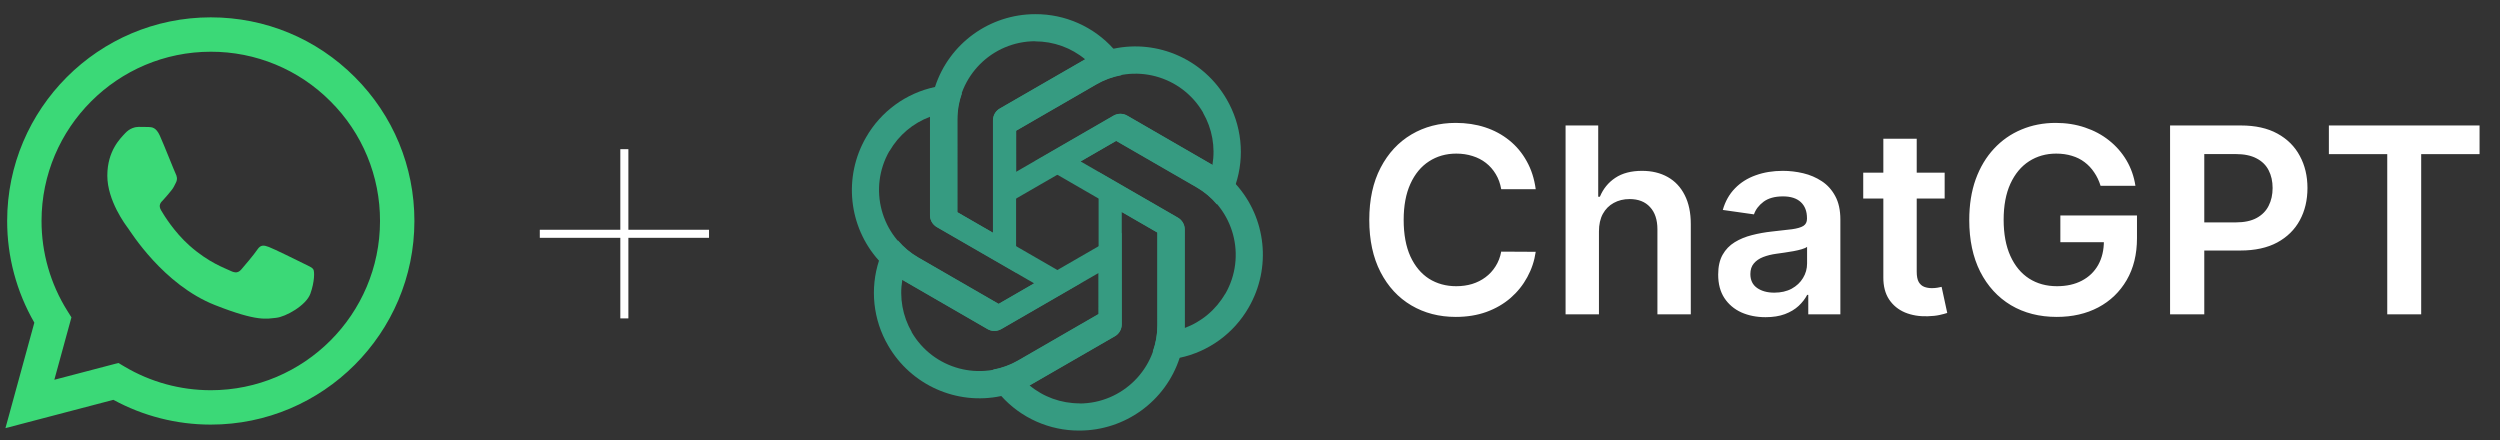
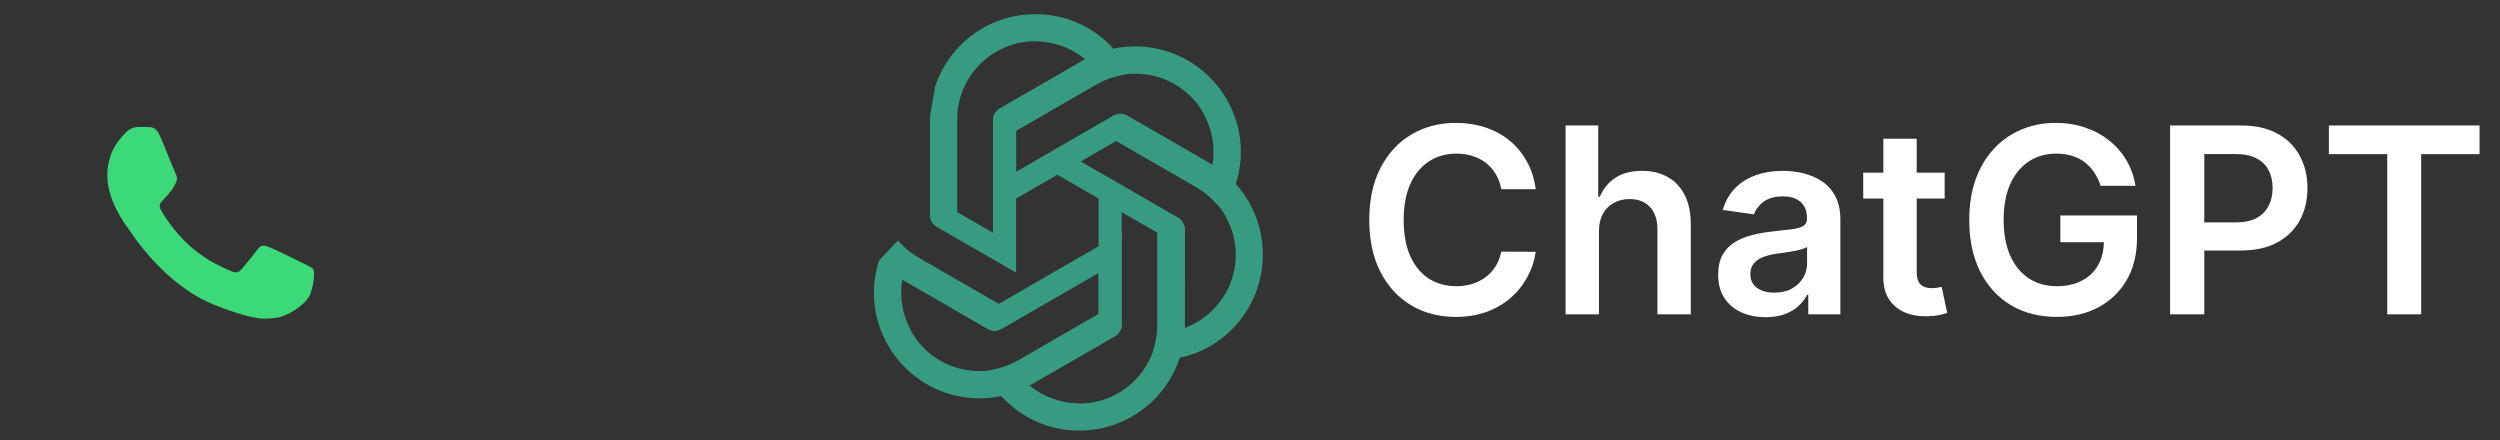
<svg xmlns="http://www.w3.org/2000/svg" width="301" height="53" viewBox="0 0 301 53" fill="none">
  <rect x="0" y="0" width="301" height="53" fill="#333333" stroke="none" />
  <path d="M124.65 1.705C119.159 1.705 114.281 5.235 112.582 10.448L111.969 14.028V25.894C111.969 26.488 112.274 27.015 112.784 27.32L122.337 32.825V16.518H122.34V15.745L132.01 10.16C132.945 9.619 133.963 9.249 135.018 9.055L134.087 5.898C131.685 3.213 128.249 1.688 124.65 1.705ZM124.65 4.963L124.633 4.98C126.843 4.98 128.968 5.742 130.668 7.154C130.598 7.187 130.462 7.273 130.363 7.323L120.366 13.08C119.855 13.368 119.55 13.912 119.55 14.505V28.018L115.249 25.539V14.369C115.247 9.181 119.453 4.971 124.65 4.963Z" fill="#369B81" />
  <path d="M147.684 11.943C144.939 7.188 139.443 4.728 134.078 5.863L130.671 7.122L120.395 13.055C119.881 13.352 119.577 13.88 119.568 14.474L119.577 25.5L133.699 17.347L133.7 17.349L134.37 16.962L144.042 22.544C144.978 23.083 145.808 23.78 146.502 24.597L148.771 22.212C149.895 18.79 149.498 15.052 147.684 11.943ZM144.862 13.572L144.84 13.566C145.945 15.48 146.346 17.701 145.974 19.879C145.911 19.835 145.768 19.761 145.675 19.699L135.691 13.92C135.186 13.622 134.563 13.63 134.049 13.927L122.346 20.683L122.343 15.719L132.016 10.134C136.508 7.537 142.257 9.076 144.862 13.572Z" fill="#369B81" />
  <path d="M150.347 37.01C153.092 32.255 152.474 26.266 148.809 22.187L146.015 19.866L135.739 13.933C135.225 13.637 134.616 13.637 134.097 13.927L124.553 19.448L138.674 27.601L138.673 27.603L139.343 27.99L139.345 39.157C139.346 40.237 139.157 41.304 138.797 42.314L141.997 43.086C145.523 42.349 148.561 40.136 150.347 37.01ZM147.525 35.381L147.519 35.358C146.414 37.273 144.691 38.731 142.619 39.497C142.625 39.421 142.618 39.26 142.625 39.148L142.638 27.613C142.643 27.026 142.325 26.49 141.811 26.194L130.108 19.437L134.406 16.952L144.079 22.537C148.574 25.129 150.116 30.877 147.525 35.381Z" fill="#369B81" />
  <path d="M129.959 51.84C135.45 51.84 140.328 48.31 142.028 43.097L142.641 39.517V27.651C142.641 27.057 142.336 26.53 141.825 26.225L132.272 20.72V37.026H132.269V37.8L122.6 43.385C121.665 43.926 120.646 44.296 119.592 44.49L120.523 47.647C122.924 50.332 126.36 51.857 129.959 51.84ZM129.959 48.582L129.976 48.565C127.766 48.565 125.642 47.803 123.942 46.391C124.011 46.358 124.147 46.272 124.247 46.222L134.244 40.465C134.754 40.177 135.059 39.633 135.059 39.04V25.527L139.36 28.006V39.176C139.363 44.364 135.156 48.574 129.959 48.582Z" fill="#369B81" />
  <path d="M106.933 41.604C109.678 46.359 115.174 48.819 120.539 47.684L123.946 46.425L134.222 40.492C134.736 40.195 135.04 39.668 135.049 39.073L135.04 28.047L120.918 36.2L120.917 36.198L120.247 36.585L110.575 31.003C109.639 30.464 108.81 29.767 108.115 28.951L105.846 31.335C104.722 34.757 105.119 38.496 106.933 41.604ZM109.755 39.975L109.777 39.981C108.672 38.067 108.271 35.846 108.643 33.669C108.707 33.712 108.849 33.787 108.942 33.848L118.926 39.627C119.431 39.925 120.054 39.917 120.568 39.621L132.271 32.864L132.275 37.828L122.601 43.413C118.109 46.01 112.36 44.472 109.755 39.975Z" fill="#369B81" />
-   <path d="M104.27 16.539C101.525 21.294 102.143 27.284 105.808 31.363L108.602 33.683L118.879 39.616C119.392 39.913 120.001 39.912 120.521 39.623L130.065 34.102L115.943 25.949L115.945 25.947L115.274 25.56L115.273 14.393C115.271 13.313 115.46 12.246 115.82 11.236L112.62 10.463C109.095 11.201 106.056 13.414 104.27 16.539ZM107.092 18.168L107.098 18.191C108.203 16.277 109.926 14.819 111.998 14.053C111.992 14.129 111.999 14.29 111.992 14.401L111.979 25.937C111.974 26.523 112.292 27.059 112.806 27.356L124.509 34.112L120.211 36.598L110.538 31.013C106.043 28.421 104.501 22.673 107.092 18.168Z" fill="#369B81" />
  <path d="M184.9 22.779H180.748C180.63 22.098 180.411 21.495 180.093 20.97C179.775 20.437 179.379 19.985 178.905 19.615C178.431 19.245 177.891 18.967 177.284 18.782C176.685 18.59 176.037 18.494 175.341 18.494C174.105 18.494 173.01 18.805 172.055 19.426C171.1 20.041 170.353 20.944 169.812 22.135C169.272 23.32 169.002 24.767 169.002 26.476C169.002 28.216 169.272 29.681 169.812 30.873C170.36 32.057 171.108 32.953 172.055 33.56C173.01 34.159 174.102 34.459 175.33 34.459C176.011 34.459 176.648 34.37 177.24 34.192C177.839 34.007 178.376 33.737 178.85 33.382C179.331 33.027 179.734 32.59 180.06 32.072C180.393 31.554 180.622 30.962 180.748 30.296L184.9 30.318C184.745 31.398 184.408 32.412 183.89 33.36C183.379 34.307 182.71 35.144 181.881 35.869C181.052 36.587 180.082 37.149 178.972 37.556C177.862 37.956 176.629 38.156 175.275 38.156C173.276 38.156 171.492 37.693 169.923 36.768C168.354 35.843 167.118 34.507 166.215 32.76C165.312 31.013 164.861 28.919 164.861 26.476C164.861 24.026 165.316 21.932 166.226 20.192C167.137 18.446 168.376 17.11 169.946 16.184C171.515 15.259 173.291 14.797 175.275 14.797C176.54 14.797 177.717 14.974 178.805 15.329C179.893 15.685 180.863 16.207 181.714 16.895C182.565 17.576 183.265 18.412 183.812 19.404C184.368 20.389 184.73 21.514 184.9 22.779ZM192.514 27.853V37.845H188.495V15.107H192.425V23.69H192.625C193.025 22.727 193.643 21.969 194.479 21.414C195.323 20.851 196.396 20.57 197.699 20.57C198.883 20.57 199.915 20.818 200.796 21.314C201.677 21.81 202.358 22.535 202.839 23.49C203.328 24.445 203.572 25.61 203.572 26.987V37.845H199.553V27.609C199.553 26.462 199.257 25.57 198.665 24.933C198.08 24.289 197.258 23.967 196.2 23.967C195.489 23.967 194.853 24.123 194.29 24.433C193.735 24.737 193.298 25.177 192.98 25.755C192.669 26.332 192.514 27.031 192.514 27.853ZM212.576 38.189C211.495 38.189 210.522 37.997 209.656 37.612C208.797 37.22 208.116 36.642 207.613 35.88C207.117 35.118 206.869 34.178 206.869 33.06C206.869 32.098 207.047 31.302 207.402 30.673C207.757 30.044 208.242 29.541 208.857 29.163C209.471 28.786 210.163 28.501 210.933 28.308C211.71 28.108 212.513 27.964 213.342 27.875C214.341 27.771 215.152 27.679 215.773 27.598C216.395 27.509 216.847 27.376 217.128 27.198C217.417 27.013 217.561 26.728 217.561 26.343V26.276C217.561 25.44 217.313 24.792 216.817 24.334C216.321 23.875 215.607 23.645 214.674 23.645C213.69 23.645 212.909 23.86 212.332 24.289C211.762 24.718 211.377 25.225 211.177 25.81L207.424 25.277C207.72 24.241 208.209 23.375 208.89 22.679C209.571 21.976 210.404 21.451 211.388 21.103C212.372 20.747 213.46 20.57 214.652 20.57C215.474 20.57 216.291 20.666 217.106 20.858C217.92 21.051 218.664 21.369 219.337 21.813C220.011 22.25 220.551 22.846 220.958 23.601C221.373 24.356 221.58 25.299 221.58 26.432V37.845H217.716V35.502H217.583C217.339 35.976 216.995 36.42 216.551 36.835C216.114 37.242 215.562 37.571 214.896 37.823C214.238 38.067 213.464 38.189 212.576 38.189ZM213.619 35.236C214.426 35.236 215.126 35.077 215.718 34.759C216.31 34.433 216.765 34.004 217.083 33.471C217.409 32.938 217.572 32.357 217.572 31.728V29.718C217.446 29.822 217.231 29.918 216.928 30.007C216.632 30.096 216.299 30.173 215.929 30.24C215.559 30.307 215.192 30.366 214.83 30.418C214.467 30.469 214.152 30.514 213.886 30.551C213.286 30.632 212.75 30.765 212.276 30.951C211.802 31.136 211.429 31.395 211.155 31.728C210.881 32.053 210.744 32.475 210.744 32.993C210.744 33.733 211.014 34.292 211.554 34.67C212.095 35.047 212.783 35.236 213.619 35.236ZM234.137 20.792V23.901H224.333V20.792H234.137ZM226.754 16.706H230.773V32.716C230.773 33.256 230.854 33.671 231.017 33.959C231.187 34.24 231.409 34.433 231.683 34.537C231.957 34.64 232.26 34.692 232.593 34.692C232.845 34.692 233.075 34.673 233.282 34.636C233.496 34.599 233.659 34.566 233.77 34.537L234.448 37.679C234.233 37.753 233.926 37.834 233.526 37.923C233.134 38.012 232.653 38.063 232.083 38.078C231.076 38.108 230.169 37.956 229.363 37.623C228.556 37.283 227.916 36.757 227.442 36.047C226.976 35.336 226.746 34.448 226.754 33.382V16.706ZM252.908 22.368C252.723 21.769 252.468 21.232 252.142 20.759C251.824 20.277 251.439 19.867 250.987 19.526C250.543 19.186 250.032 18.93 249.455 18.76C248.878 18.582 248.249 18.494 247.568 18.494C246.347 18.494 245.258 18.801 244.304 19.415C243.349 20.029 242.598 20.933 242.05 22.124C241.51 23.308 241.239 24.752 241.239 26.454C241.239 28.171 241.51 29.626 242.05 30.817C242.59 32.009 243.341 32.916 244.304 33.537C245.266 34.152 246.384 34.459 247.657 34.459C248.811 34.459 249.81 34.237 250.654 33.793C251.505 33.349 252.16 32.719 252.619 31.905C253.078 31.084 253.308 30.122 253.308 29.019L254.24 29.163H248.067V25.943H257.293V28.674C257.293 30.621 256.879 32.305 256.05 33.726C255.221 35.147 254.081 36.243 252.63 37.012C251.18 37.775 249.514 38.156 247.634 38.156C245.54 38.156 243.7 37.686 242.117 36.746C240.54 35.799 239.308 34.455 238.419 32.716C237.539 30.969 237.098 28.897 237.098 26.498C237.098 24.663 237.357 23.023 237.875 21.58C238.401 20.137 239.134 18.912 240.074 17.905C241.014 16.891 242.117 16.122 243.382 15.596C244.648 15.063 246.025 14.797 247.512 14.797C248.771 14.797 249.944 14.982 251.032 15.352C252.12 15.714 253.086 16.233 253.929 16.906C254.781 17.58 255.48 18.379 256.028 19.304C256.575 20.229 256.934 21.251 257.105 22.368H252.908ZM261.276 37.845V15.107H269.803C271.55 15.107 273.015 15.433 274.2 16.084C275.391 16.736 276.291 17.631 276.897 18.771C277.512 19.904 277.819 21.192 277.819 22.635C277.819 24.093 277.512 25.388 276.897 26.521C276.283 27.653 275.376 28.545 274.177 29.196C272.978 29.84 271.502 30.162 269.748 30.162H264.096V26.776H269.192C270.214 26.776 271.05 26.598 271.702 26.243C272.353 25.888 272.834 25.399 273.145 24.778C273.463 24.156 273.622 23.442 273.622 22.635C273.622 21.828 273.463 21.117 273.145 20.503C272.834 19.889 272.349 19.412 271.69 19.071C271.039 18.723 270.199 18.549 269.17 18.549H265.395V37.845H261.276ZM280.397 18.56V15.107H298.539V18.56H291.511V37.845H287.425V18.56H280.397Z" fill="white" />
-   <path fill-rule="evenodd" clip-rule="evenodd" d="M4.135 38.847L0.656 51.547L13.652 48.139C17.233 50.091 21.265 51.121 25.367 51.122H25.378C38.889 51.122 49.888 40.127 49.894 26.615C49.896 20.066 47.349 13.908 42.72 9.276C38.091 4.644 31.936 2.092 25.378 2.088C11.865 2.088 0.868 13.082 0.862 26.595C0.857 30.896 1.986 35.122 4.135 38.847ZM5.001 26.597C5.005 15.366 14.146 6.228 25.386 6.228C28.062 6.222 30.714 6.747 33.187 7.772C35.66 8.797 37.904 10.303 39.791 12.202C41.689 14.09 43.193 16.336 44.216 18.81C45.24 21.284 45.762 23.936 45.754 26.613C45.75 37.845 36.609 46.983 25.378 46.983H25.37C21.713 46.981 18.127 45.999 14.999 44.143L14.254 43.702L6.542 45.724L8.601 38.208L8.116 37.437C6.076 34.19 4.996 30.432 5.001 26.597Z" fill="#3BD977" />
  <path fill-rule="evenodd" clip-rule="evenodd" d="M19.252 16.349C18.793 15.33 18.31 15.309 17.873 15.291L16.699 15.277C16.291 15.277 15.627 15.43 15.066 16.043C14.505 16.656 12.922 18.138 12.922 21.152C12.922 24.166 15.117 27.078 15.423 27.487C15.729 27.896 19.66 34.278 25.887 36.733C31.061 38.774 32.114 38.368 33.238 38.266C34.361 38.164 36.862 36.784 37.372 35.354C37.882 33.923 37.882 32.698 37.729 32.442C37.577 32.185 37.168 32.033 36.555 31.727C35.942 31.42 32.931 29.938 32.369 29.734C31.808 29.529 31.4 29.427 30.991 30.041C30.582 30.654 29.41 32.033 29.052 32.442C28.694 32.85 28.338 32.902 27.724 32.596C27.111 32.289 25.139 31.642 22.799 29.555C20.978 27.932 19.748 25.927 19.391 25.314C19.033 24.701 19.353 24.369 19.66 24.064C19.935 23.79 20.272 23.349 20.579 22.991C20.886 22.634 20.987 22.378 21.191 21.97C21.395 21.562 21.293 21.203 21.14 20.897C20.987 20.591 19.796 17.561 19.252 16.349Z" fill="#3BD977" />
-   <path d="M64.992 28.148L85.366 28.148" stroke="white" stroke-width="0.97" />
-   <path d="M75.172 17.961L75.172 38.335" stroke="white" stroke-width="0.97" />
</svg>